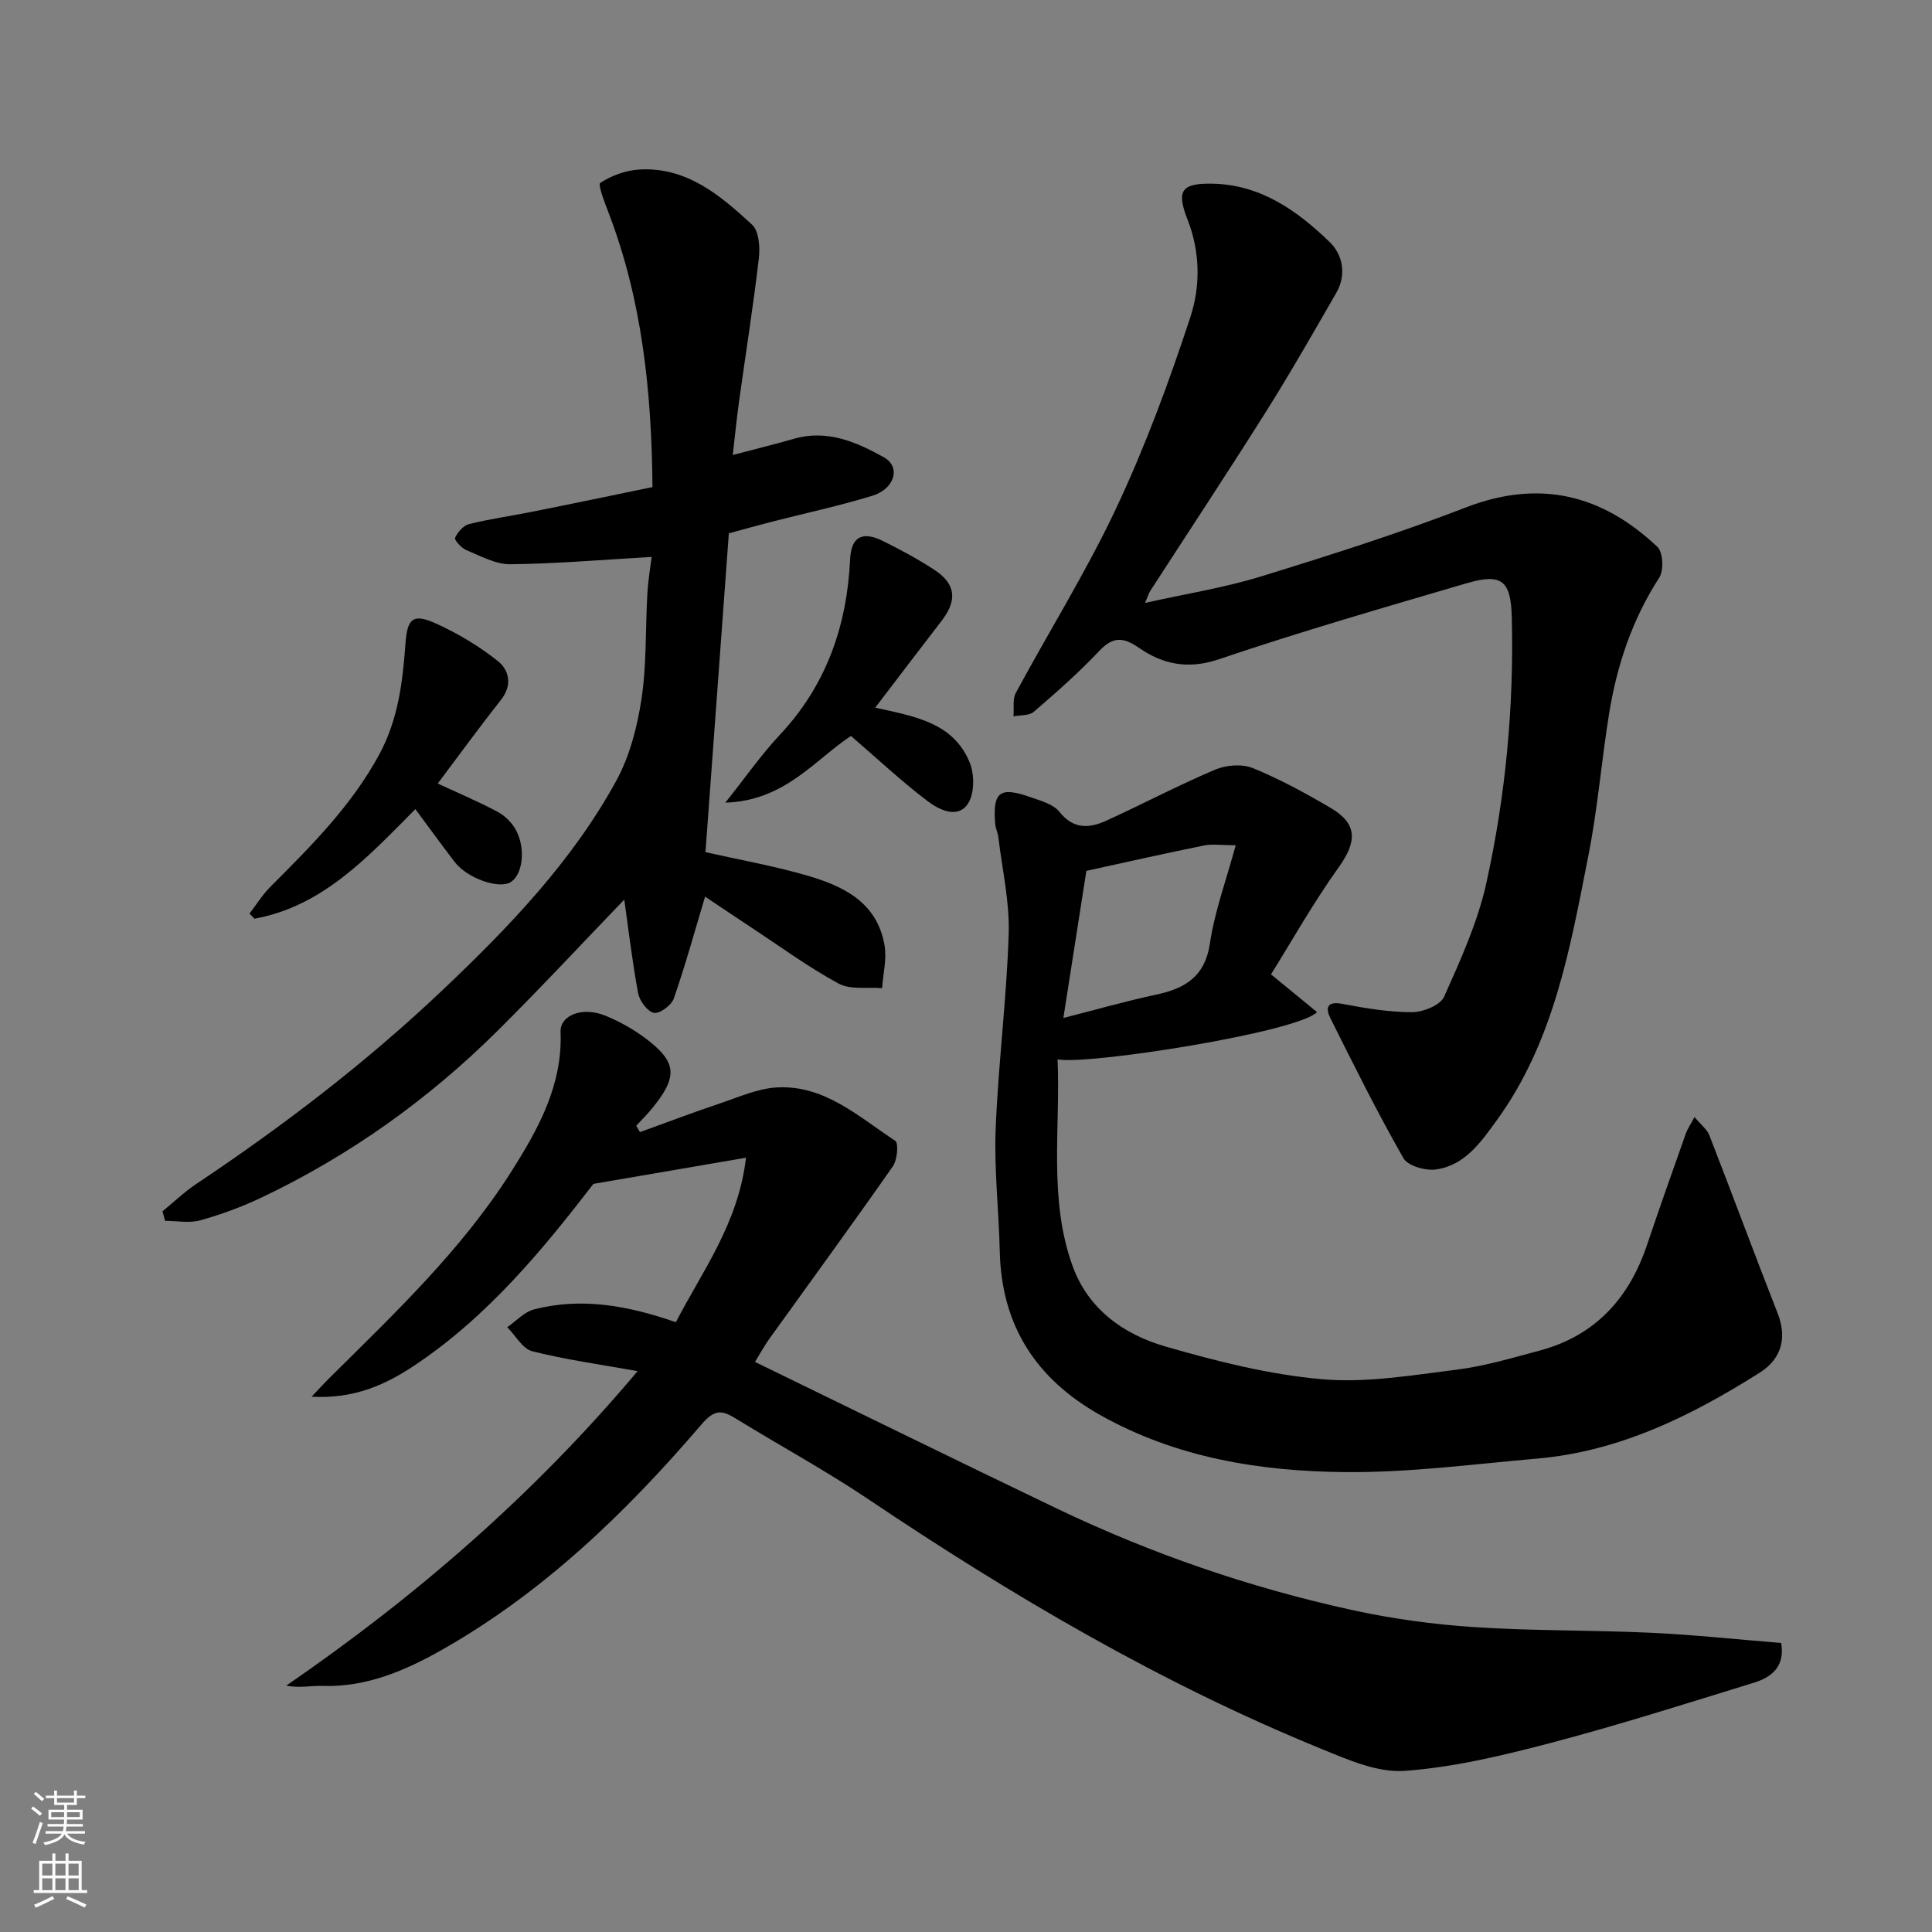
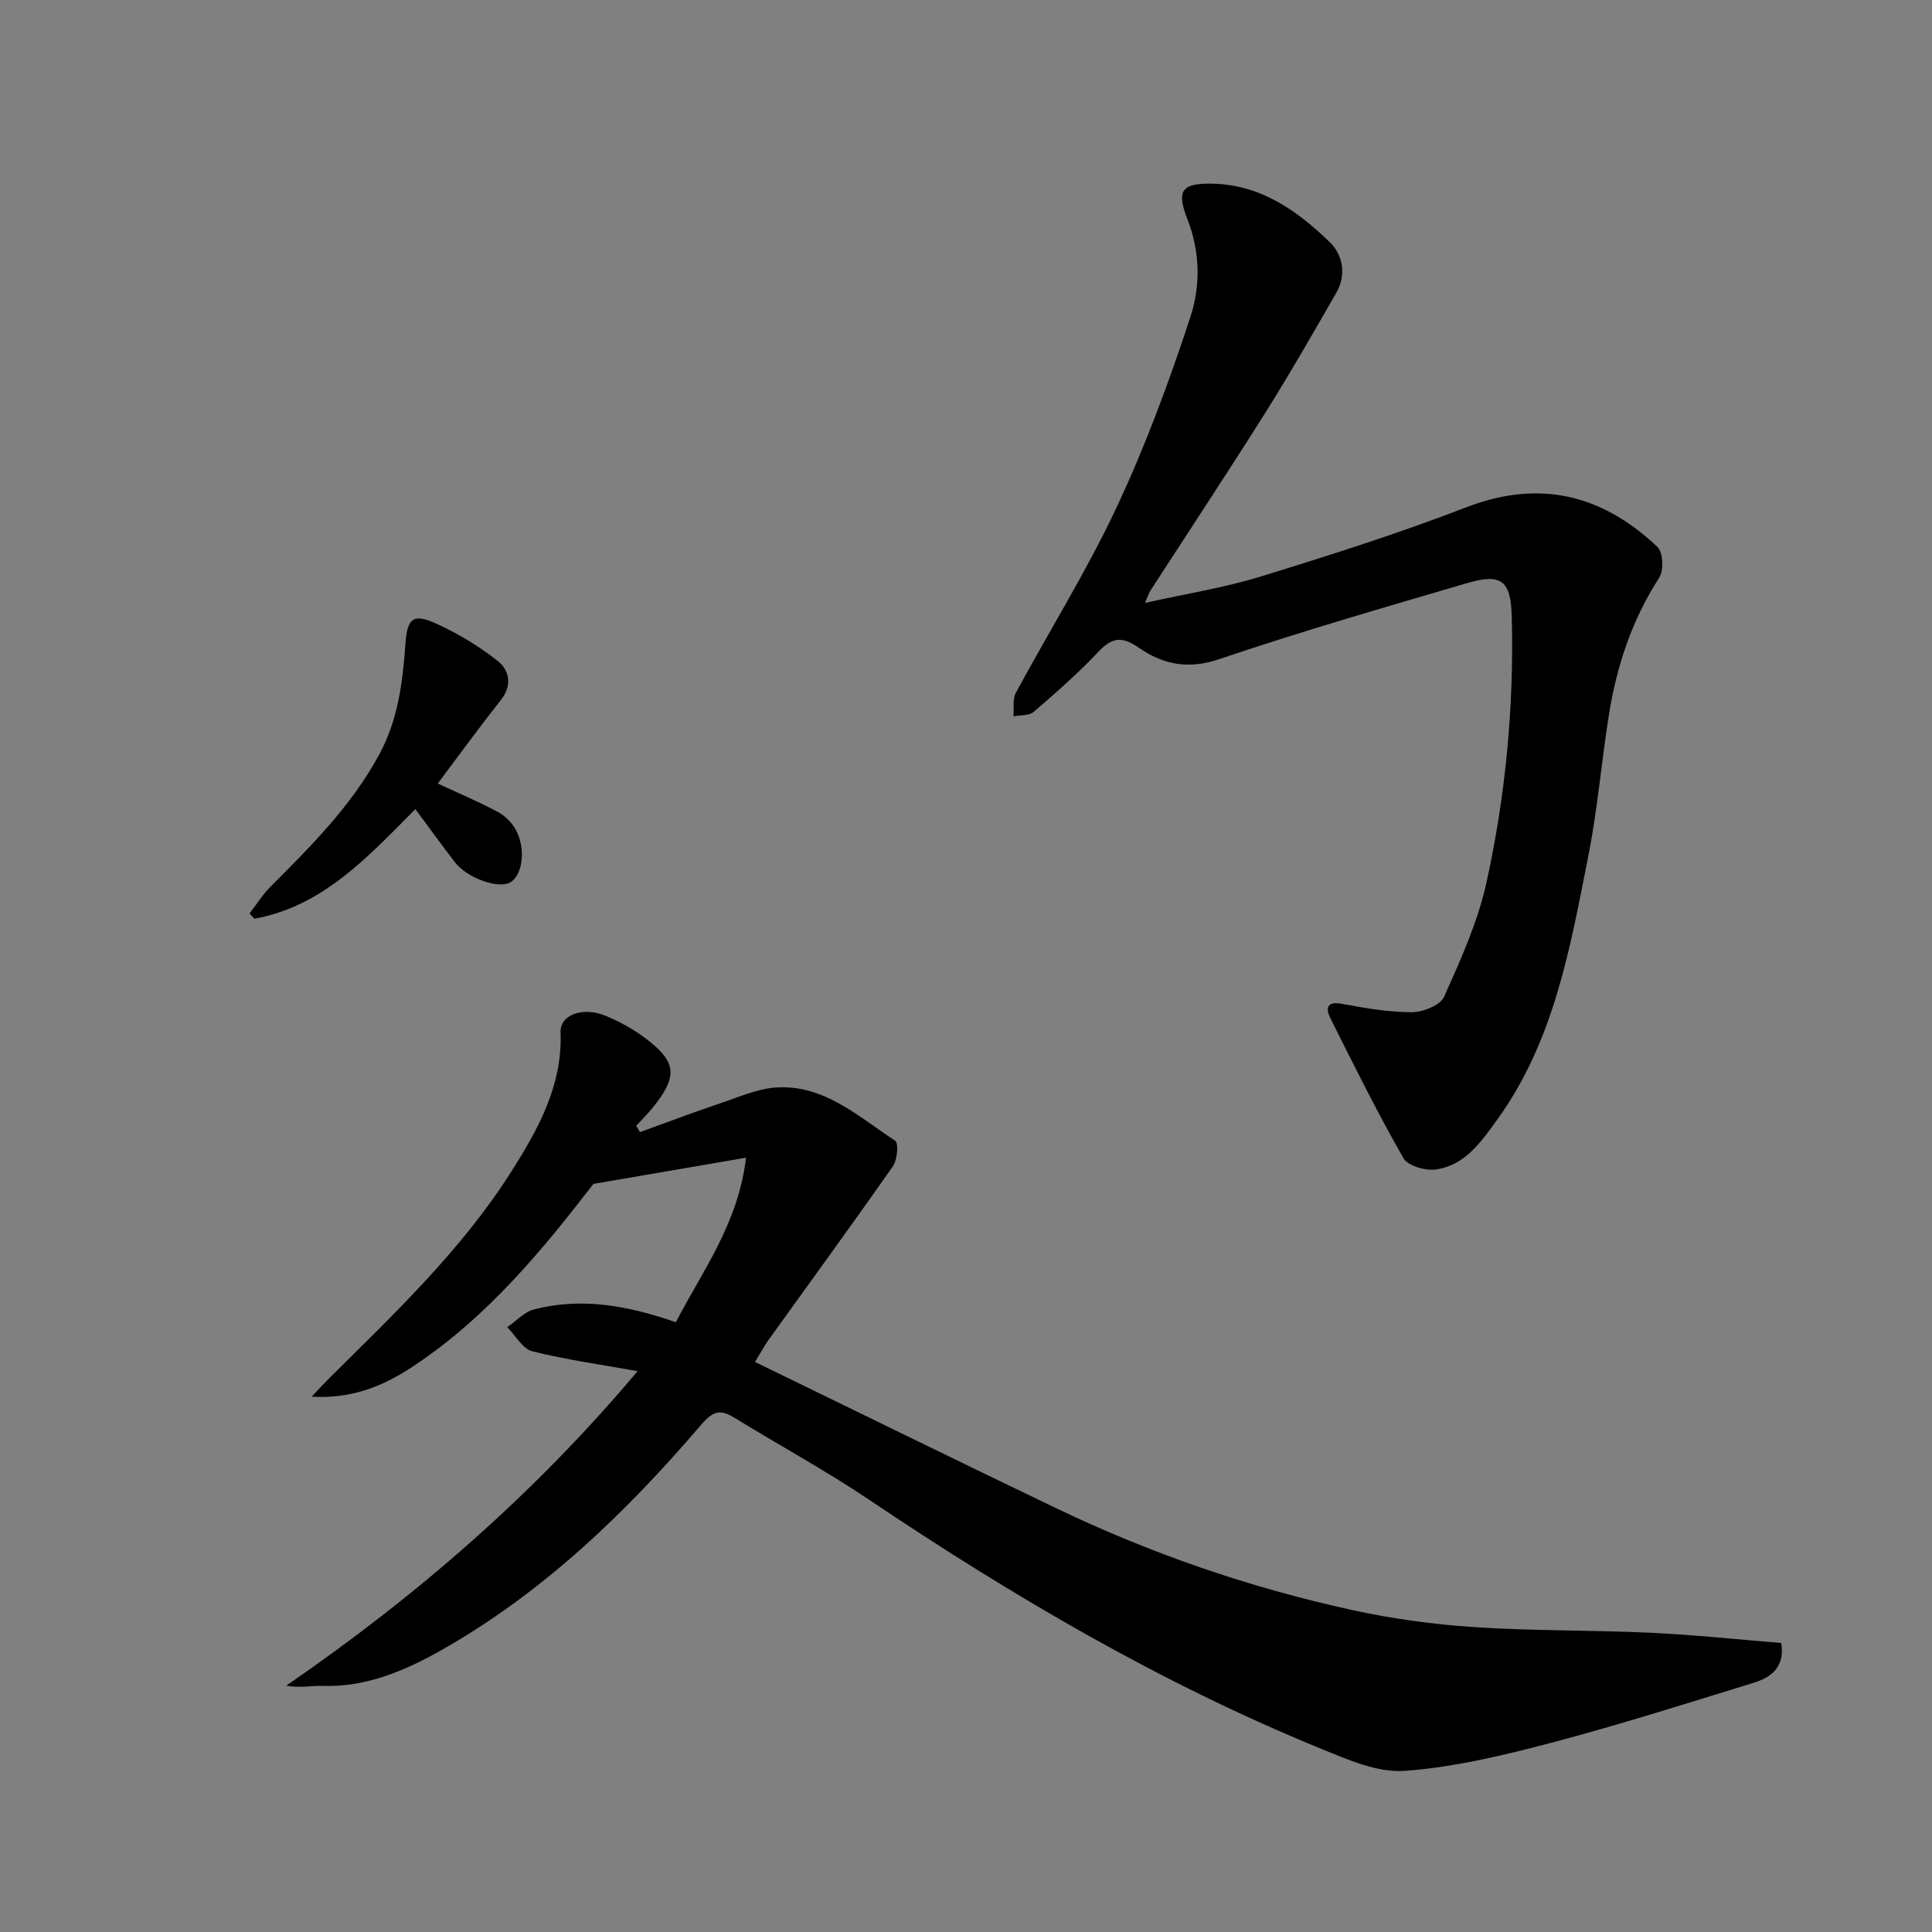
<svg xmlns="http://www.w3.org/2000/svg" enable-background="new 0 0 400 400" viewBox="0 0 400 400">
  <rect x="0" y="0" width="400" height="400" fill="#808080" stroke="none" />
  <g fill="#010000">
    <path d="m368.78 340.16c.82 5.02-2.11 7.14-5.73 8.25-13.98 4.3-27.94 8.75-42.09 12.47-9.9 2.6-20.02 5.03-30.16 5.76-5.61.4-11.7-2.3-17.19-4.54-33.24-13.57-64.01-31.66-93.75-51.65-8.92-5.99-18.4-11.15-27.57-16.78-2.9-1.78-4.37-1.89-7.1 1.29-15.58 18.21-32.79 34.8-53.8 46.68-7.42 4.2-15.52 7.71-24.57 7.41-2.4-.08-4.82.48-7.56-.05 26.97-18.55 51.31-39.62 72.75-65.12-7.58-1.36-14.78-2.35-21.79-4.11-2.02-.51-3.48-3.26-5.2-4.99 1.84-1.26 3.51-3.15 5.54-3.68 9.86-2.55 19.45-.79 29.37 2.65 5.47-10.59 12.94-20.43 14.52-34.06-10.6 1.82-20.39 3.5-31.59 5.42-10.11 13.1-21.69 27.42-37.29 37.75-5.98 3.96-12.45 6.8-21.06 6.31 1.7-1.78 2.82-3.01 4-4.17 13.37-13.25 27.05-26.24 37.25-42.28 5.64-8.88 10.73-17.96 10.3-29.06-.13-3.45 4.47-5.35 9.33-3.35 3.71 1.53 7.37 3.7 10.34 6.37 4.38 3.94 4.01 6.93-.52 12.56-1.08 1.35-2.32 2.57-3.49 3.84.26.44.52.88.78 1.31 5.56-2.01 11.09-4.11 16.7-5.99 3.83-1.29 7.72-3.04 11.65-3.26 9.87-.55 16.93 6.09 24.5 11.05.73.48.43 3.97-.5 5.29-8.42 12.04-17.09 23.9-25.66 35.84-.85 1.18-1.54 2.47-2.88 4.65 20.99 10.21 41.61 20.34 62.32 30.27 19.6 9.4 40.06 16.45 61.27 21.09 8.28 1.81 16.77 2.98 25.23 3.54 12.23.81 24.53.61 36.78 1.18 8.86.42 17.7 1.37 26.87 2.11z" />
-     <path d="m263.15 201.73c3.91 3.21 6.72 5.51 9.53 7.82-4.14 4.2-47.55 11-53.72 9.78.62 14.37-1.92 28.87 3.11 42.79 3.24 8.96 10.59 14.16 19.2 16.65 10.59 3.06 21.47 5.82 32.4 6.78 9.19.81 18.67-.82 27.95-1.98 5.77-.72 11.44-2.43 17.09-3.93 11.53-3.07 18.56-10.8 22.29-21.89 2.59-7.7 5.31-15.37 8.02-23.03.35-.99.98-1.88 1.81-3.45 1.34 1.61 2.59 2.55 3.08 3.79 4.77 12.25 9.32 24.6 14.13 36.83 1.86 4.73 1.09 9.27-3.7 12.3-14.15 8.94-29.01 16.3-46.04 17.79-13.28 1.16-26.59 2.93-39.87 2.8-17.56-.16-34.82-2.94-50.57-11.77-13.35-7.49-20.53-18.54-20.87-33.97-.19-8.43-1.18-16.88-.85-25.29.54-13.48 2.27-26.92 2.7-40.4.21-6.63-1.34-13.33-2.14-19.99-.11-.96-.59-1.88-.66-2.84-.52-6.58.94-7.72 7.3-5.48 2.13.75 4.73 1.44 6.01 3.05 2.92 3.67 6.21 3.41 9.7 1.82 7.55-3.44 14.91-7.34 22.55-10.57 2.29-.97 5.59-1.21 7.82-.3 5.57 2.28 10.91 5.19 16.11 8.25 5.56 3.28 5.43 6.95 1.67 12.22-5.35 7.48-9.89 15.55-14.05 22.22zm-42.99 9.03c6.76-1.72 12.82-3.47 18.99-4.78 6.07-1.28 10.3-3.63 11.35-10.67.99-6.63 3.37-13.05 5.34-20.31-3 0-4.86-.3-6.58.05-7.96 1.61-15.89 3.41-24.34 5.25-1.58 10.11-3.16 20.22-4.76 30.46z" />
    <path d="m237.06 124.83c8.55-1.91 16.43-3.15 23.97-5.47 14.28-4.4 28.56-8.93 42.49-14.31 15.27-5.89 28.2-2.63 39.63 8.18 1.17 1.11 1.35 4.86.39 6.35-5.61 8.67-8.78 18.16-10.4 28.21-1.56 9.69-2.35 19.52-4.24 29.13-3.78 19.16-7.11 38.59-18.96 54.95-3.24 4.48-6.63 9.44-12.68 10.26-2.16.29-5.79-.75-6.7-2.35-5.41-9.48-10.28-19.28-15.16-29.06-.9-1.81-.81-3.5 2.37-2.9 4.8.9 9.69 1.74 14.54 1.74 2.3 0 5.88-1.42 6.67-3.19 3.43-7.66 6.98-15.48 8.77-23.62 3.97-18.03 5.71-36.39 5.25-54.91-.19-7.6-2.01-9.24-9.36-7.08-17.16 5.03-34.35 10-51.28 15.73-6.4 2.17-11.62 1.05-16.56-2.37-3.42-2.37-5.49-2.25-8.33.77-4.19 4.44-8.81 8.5-13.44 12.49-.96.82-2.78.65-4.2.93.14-1.64-.22-3.54.49-4.87 6.9-12.79 14.64-25.16 20.81-38.29 6-12.77 10.93-26.11 15.33-39.53 2.09-6.38 2.05-13.44-.61-20.21-2.36-6.03-1.16-7.49 5.13-7.38 10.01.17 17.63 5.61 24.37 12.14 2.63 2.54 3.47 6.72 1.34 10.41-4.8 8.34-9.57 16.7-14.69 24.83-7.82 12.42-15.92 24.67-23.89 36.99-.23.38-.36.84-1.05 2.43z" />
-     <path d="m135.09 100.85c-.18-19.74-2.13-38.68-9.11-56.85-.79-2.07-2.24-5.78-1.69-6.14 2.29-1.49 5.19-2.57 7.93-2.75 9.86-.65 16.87 5.3 23.48 11.4 1.44 1.33 1.68 4.69 1.41 7-1.16 9.9-2.73 19.75-4.1 29.62-.51 3.7-.88 7.43-1.3 11.07 4.56-1.2 8.64-2.2 12.68-3.36 6.87-1.97 12.89.66 18.58 3.82 3.58 1.98 2.33 6.54-2.39 7.99-6.83 2.09-13.84 3.59-20.77 5.37-2.82.72-5.63 1.51-8.91 2.4-1.61 21.93-3.21 43.89-4.84 66.01 6.9 1.55 13.77 2.78 20.45 4.67 7.74 2.19 15.03 5.45 16.62 14.59.5 2.85-.3 5.93-.5 8.9-3.04-.26-6.56.38-9.02-.96-6.29-3.41-12.11-7.69-18.1-11.63-3.26-2.15-6.5-4.34-9.53-6.36-2.13 7.09-4.07 14.18-6.48 21.1-.48 1.39-2.93 3.19-4.11 2.96-1.34-.26-2.97-2.46-3.27-4.05-1.22-6.55-1.99-13.19-2.87-19.4-8.47 8.79-17.18 18.18-26.26 27.19-14.3 14.19-30.53 25.77-48.74 34.45-4.09 1.95-8.41 3.54-12.77 4.76-2.27.64-4.86.11-7.3.11-.18-.66-.36-1.31-.54-1.97 2.33-1.9 4.51-4.01 7-5.67 18.03-12.04 35.18-25.15 50.95-40.1 13.76-13.04 26.83-26.64 35.99-43.35 2.8-5.11 4.36-11.18 5.24-17 1.08-7.15.79-14.51 1.21-21.77.17-2.88.66-5.73.89-7.6-9.99.58-19.61 1.41-29.24 1.52-3.05.04-6.17-1.71-9.15-2.93-1.01-.42-2.51-2.11-2.31-2.54.54-1.18 1.73-2.56 2.91-2.85 4.26-1.06 8.63-1.66 12.95-2.53 8.25-1.64 16.49-3.37 25.01-5.12z" />
    <path d="m90.63 162.22c4.29 2 8.46 3.75 12.44 5.88 1.51.81 2.95 2.26 3.76 3.77 2.13 4 1.32 9.47-1.25 10.85-2.51 1.34-8.89-.95-11.4-4.21-2.67-3.46-5.23-7.01-8.18-10.99-9.8 9.86-19.13 20.11-33.32 22.69-.34-.36-.68-.72-1.02-1.07 1.43-1.86 2.68-3.9 4.33-5.55 8.38-8.39 16.73-16.7 22.5-27.33 3.97-7.3 4.88-15.1 5.46-23.04.38-5.11 1.48-6.31 6.31-4.13 4.54 2.06 8.95 4.69 12.84 7.8 2.26 1.8 3.05 4.9.68 7.93-4.55 5.77-8.87 11.71-13.15 17.4z" />
-     <path d="m181.21 146.51c8.02 1.81 16.16 3 19.57 11.4 1.01 2.48.98 6.54-.44 8.58-2.13 3.07-5.97 1.14-8.27-.61-5.38-4.07-10.32-8.71-15.89-13.51-7.49 4.94-13.71 13.44-26.01 13.81 4.25-5.33 7.45-9.95 11.26-14.01 9.65-10.28 13.93-22.58 14.58-36.4.21-4.55 2.45-5.89 6.71-3.8 3.65 1.79 7.25 3.75 10.66 5.96 4.52 2.93 4.88 6.32 1.55 10.63-4.58 5.94-9.1 11.9-13.72 17.95z" />
  </g>
-   <path d="m6.44 374.46.42-.45c.65.47 1.27.95 1.85 1.44l-.45.49c-.65-.56-1.25-1.06-1.82-1.48m.93 7.33-.63-.26c.55-1.36 1.05-2.8 1.52-4.33.19.1.38.19.59.27-.46 1.29-.95 2.73-1.48 4.32m-.38-10.38.44-.42c.43.34 1.01.82 1.74 1.44l-.49.49c-.53-.51-1.09-1.01-1.69-1.51m2.5.35h1.72v-1.04h.59v1.04h3.52v-1.04h.59v1.04h1.75v.53h-1.75v1.42h-2.03v.97h3.22v2.03h-3.24c0 .35-.01.66-.03.93h3.32v.53h-3.37c-.03.27-.08.58-.15.94h3.96v.53h-3.71c.67.92 1.93 1.48 3.79 1.68-.13.24-.23.44-.29.59-2.13-.38-3.48-1.08-4.04-2.12-.43.97-1.77 1.72-4.03 2.23-.09-.19-.2-.37-.33-.55 2.1-.42 3.37-1.03 3.81-1.83h-3.36v-.53h3.58c.08-.29.13-.61.16-.94h-3.33v-.53h3.39c.02-.27.04-.58.04-.93h-3.23v-2.03h3.25v-.97h-2.07v-1.42h-1.73zm1.12 3.44v1h2.65c.01-.3.02-.44.01-.4v-.25-.35zm1.19-2h3.52v-.91h-3.52zm4.71 2h-2.63v.59c0 .15-.01.28-.01.4h2.64z" fill="#fafbfa" />
-   <path d="m13.56 383.74h.63v1.52h2.72v6.07h1.13v.6h-11.06v-.6h1.13v-6.07h2.73v-1.52h.63v1.52h2.1v-1.52zm-2.69 8.83.38.56c-1.24.63-2.53 1.25-3.85 1.85-.1-.21-.21-.42-.34-.63 1.36-.55 2.63-1.15 3.81-1.78m-2.13-4.27h2.1v-2.45h-2.1zm0 3.04h2.1v-2.46h-2.1zm2.72-3.04h2.1v-2.45h-2.1zm0 3.04h2.1v-2.46h-2.1zm6.07 3.6c-1.41-.71-2.7-1.3-3.86-1.78l.35-.56c1.45.62 2.75 1.19 3.88 1.72zm-1.25-9.09h-2.1v2.45h2.1zm-2.09 5.49h2.1v-2.46h-2.1z" fill="#fafbfa" />
</svg>